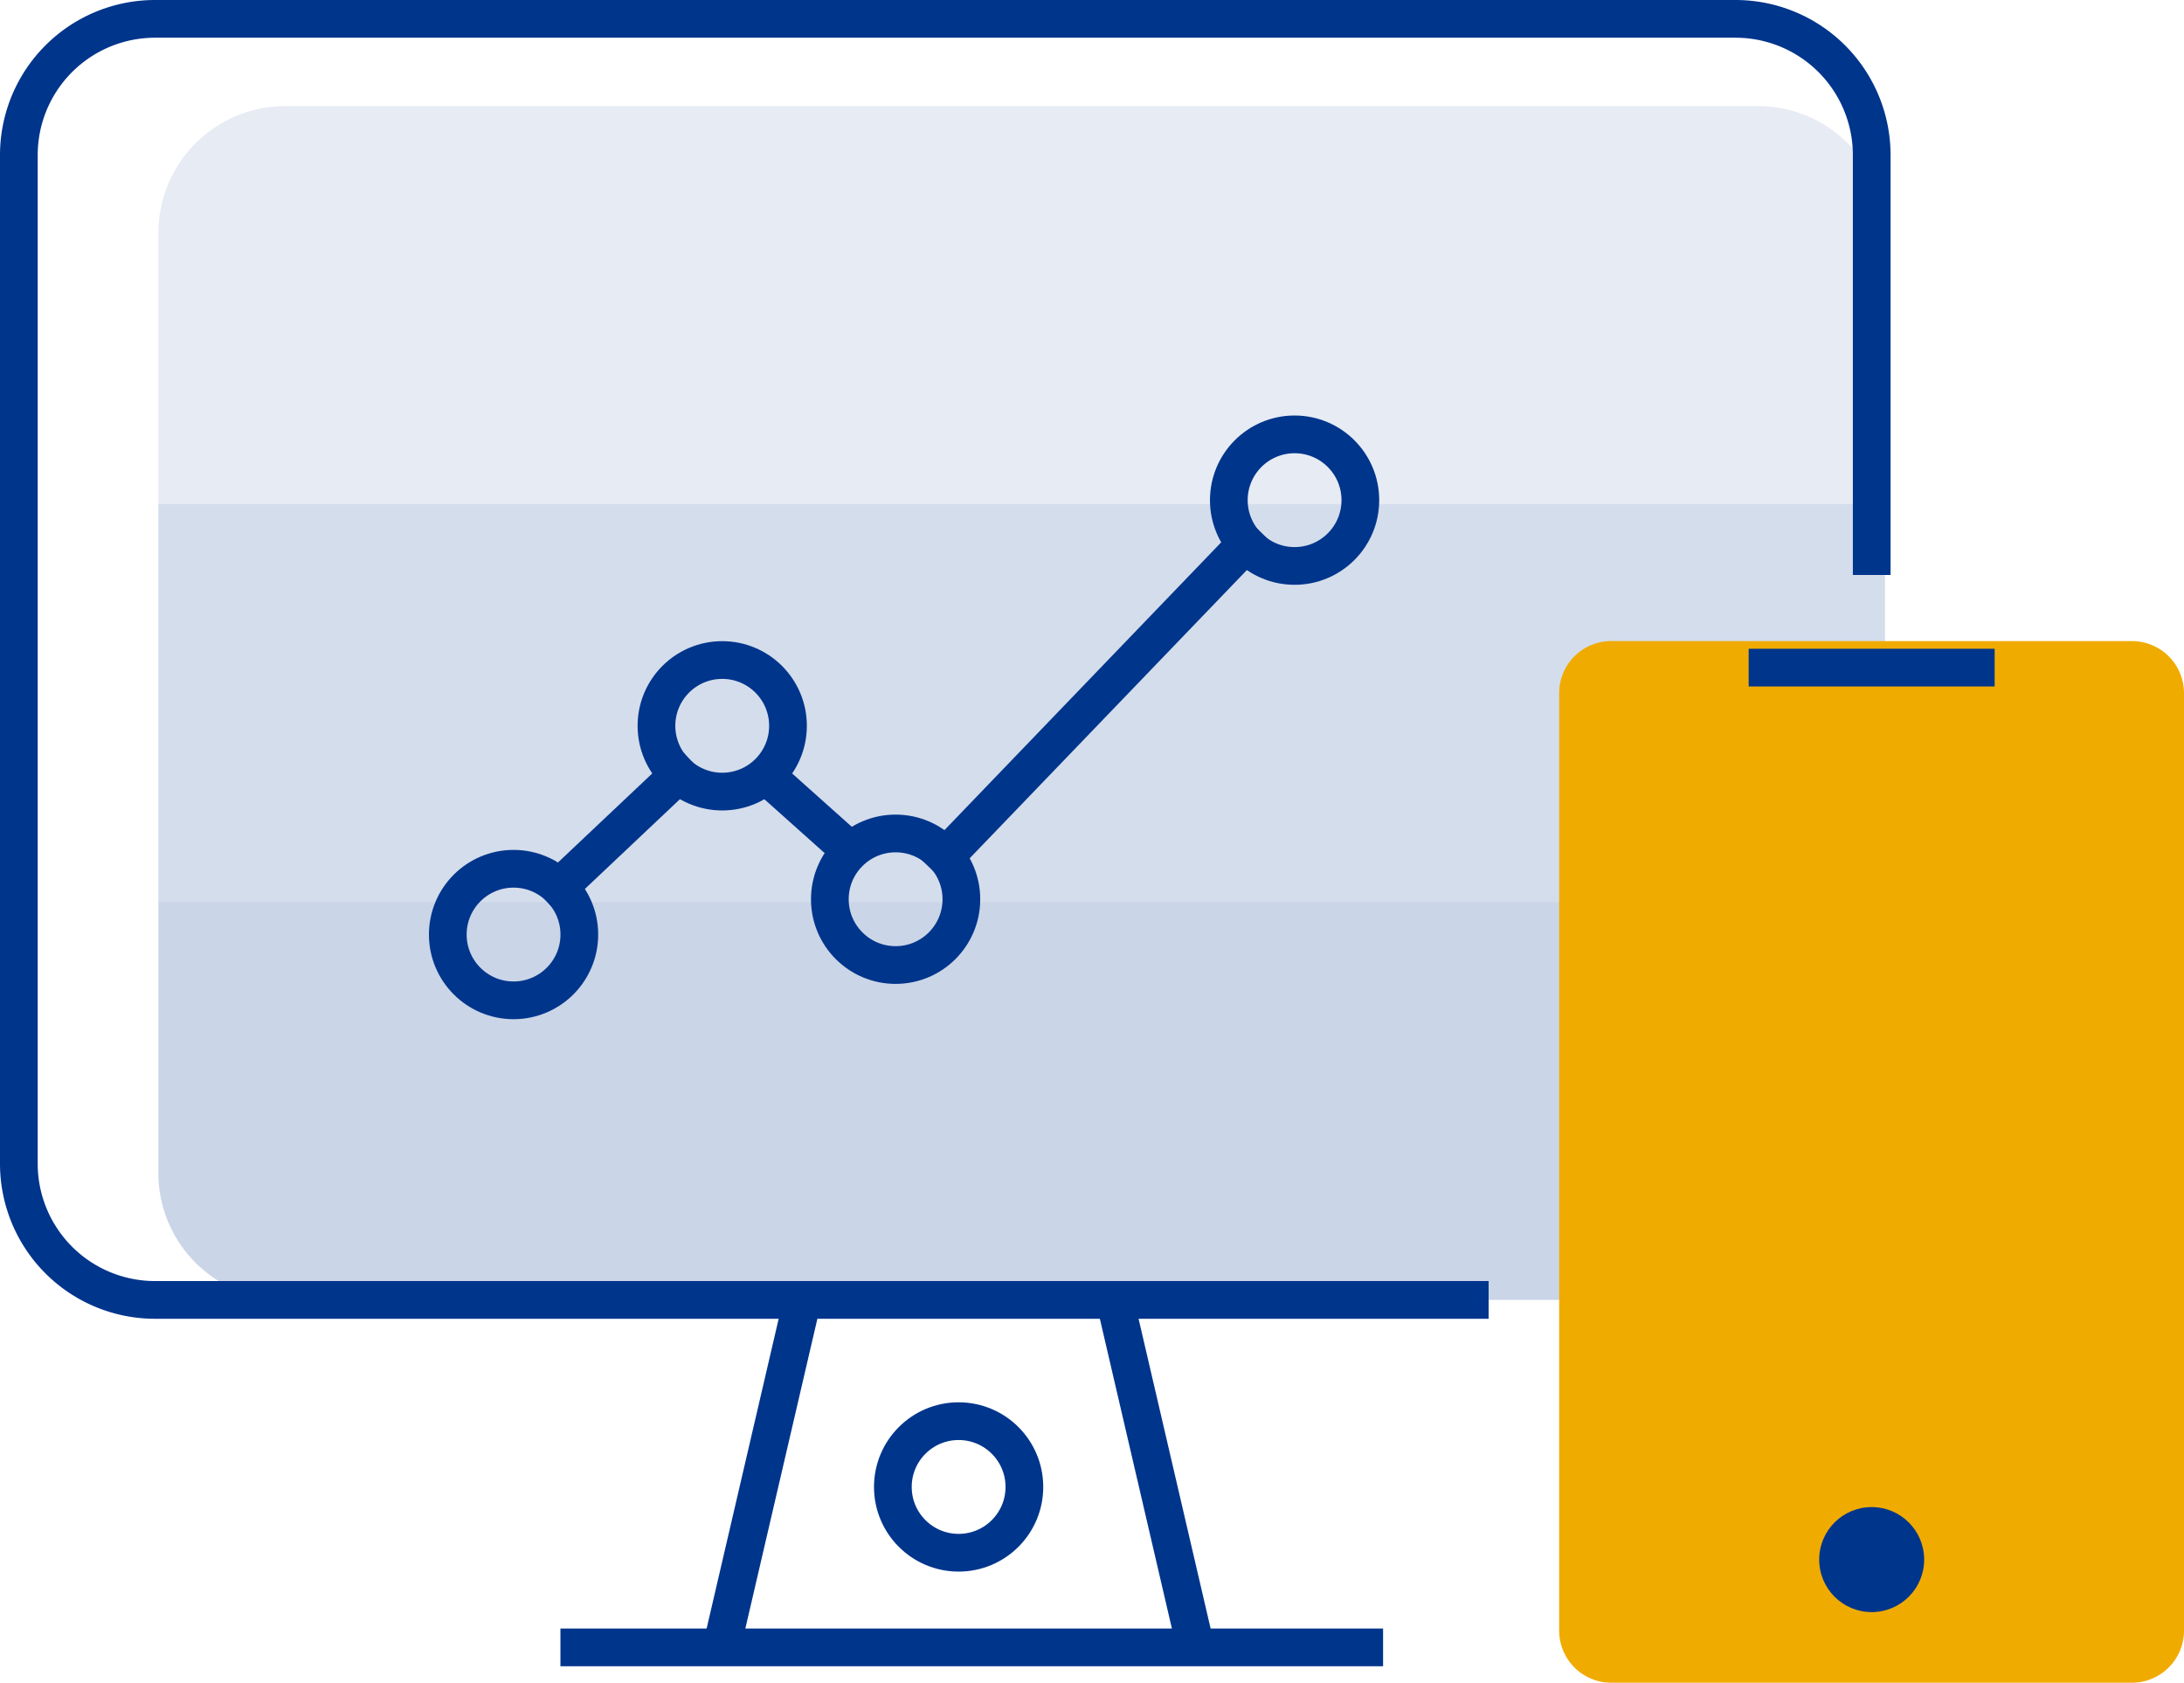
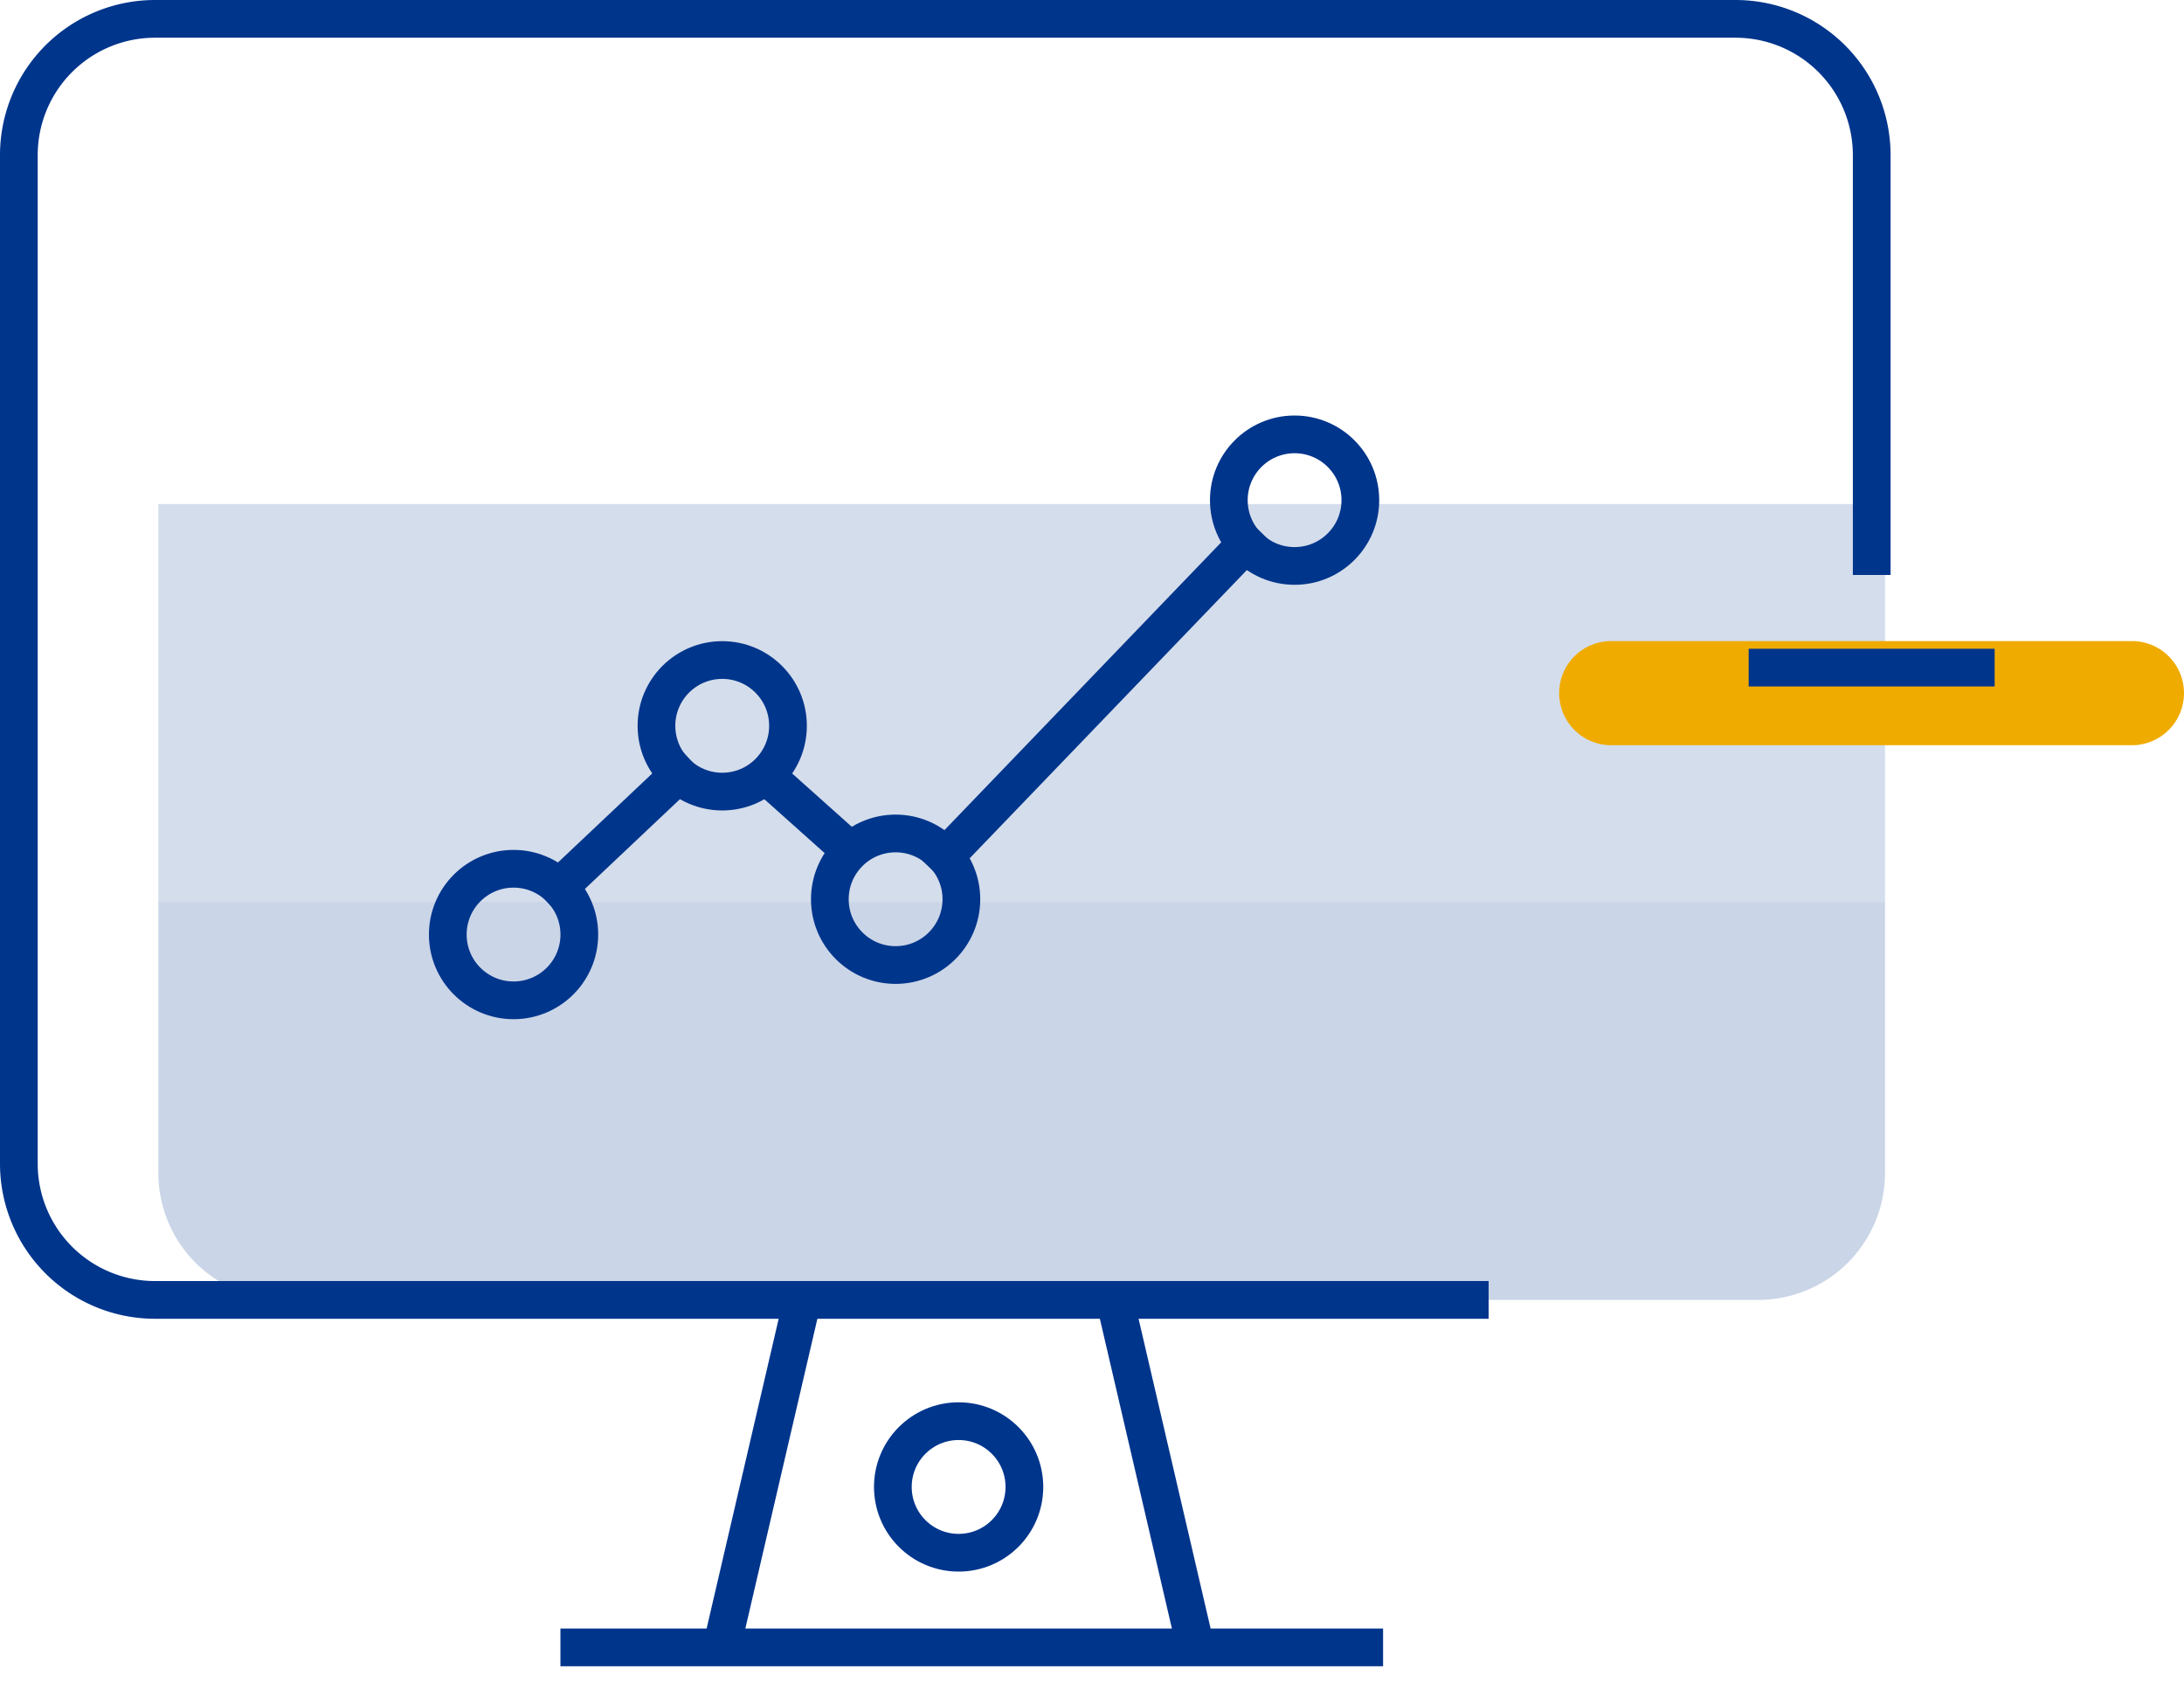
<svg xmlns="http://www.w3.org/2000/svg" width="115.834" height="89.223" viewBox="0 0 115.834 89.223">
  <defs>
    <style>
      .cls-1, .cls-2, .cls-3, .cls-7 {
        fill: #00358c;
      }

      .cls-1 {
        opacity: 0.1;
      }

      .cls-1, .cls-2, .cls-3 {
        isolation: isolate;
      }

      .cls-2 {
        opacity: 0.21;
      }

      .cls-3 {
        opacity: 0.17;
      }

      .cls-4, .cls-5 {
        fill: none;
        stroke: #00358c;
        stroke-miterlimit: 8;
        stroke-width: 2px;
      }

      .cls-4 {
        stroke-linecap: square;
      }

      .cls-6 {
        fill: #f0ab00;
      }
    </style>
  </defs>
  <g id="Group_100" data-name="Group 100" transform="translate(-396.692 -581.711)">
    <g id="Group_98" data-name="Group 98">
-       <path id="Path_157" data-name="Path 157" class="cls-1" d="M496.669,594.068a6.732,6.732,0,0,0-6.731-6.731H411.824a6.732,6.732,0,0,0-6.732,6.731h0v14.369h91.577Z" />
      <path id="Path_158" data-name="Path 158" class="cls-2" d="M405.092,643.905a6.73,6.73,0,0,0,6.728,6.732h78.117a6.73,6.73,0,0,0,6.731-6.729V629.537H405.092Z" />
      <rect id="Rectangle_148" data-name="Rectangle 148" class="cls-3" width="91.578" height="21.1" transform="translate(405.09 608.437)" />
    </g>
    <path id="Path_159" data-name="Path 159" class="cls-4" d="M474.645,650.637h-69.73a7.223,7.223,0,0,1-7.223-7.223v-53.48a7.223,7.223,0,0,1,7.223-7.223h83.824a7.224,7.224,0,0,1,7.224,7.222h0V611.2" />
    <circle id="Ellipse_65" data-name="Ellipse 65" class="cls-4" cx="3.488" cy="3.488" r="3.488" transform="translate(444.047 657.066)" />
    <circle id="Ellipse_66" data-name="Ellipse 66" class="cls-4" cx="3.488" cy="3.488" r="3.488" transform="translate(420.442 627.776)" />
    <circle id="Ellipse_67" data-name="Ellipse 67" class="cls-4" cx="3.488" cy="3.488" r="3.488" transform="translate(431.509 616.708)" />
    <circle id="Ellipse_68" data-name="Ellipse 68" class="cls-4" cx="3.488" cy="3.488" r="3.488" transform="translate(440.705 625.904)" />
    <circle id="Ellipse_69" data-name="Ellipse 69" class="cls-4" cx="3.488" cy="3.488" r="3.488" transform="translate(461.866 604.743)" />
    <line id="Line_62" data-name="Line 62" class="cls-4" x2="41.631" transform="translate(427.416 669.061)" />
    <line id="Line_63" data-name="Line 63" class="cls-5" x1="4.286" y1="18.424" transform="translate(455.82 650.637)" />
    <line id="Line_64" data-name="Line 64" class="cls-5" y1="18.424" x2="4.286" transform="translate(434.964 650.637)" />
    <g id="Group_99" data-name="Group 99">
-       <path id="Path_160" data-name="Path 160" class="cls-6" d="M512.526,618.464v49.709a2.762,2.762,0,0,1-2.762,2.761H482.148a2.761,2.761,0,0,1-2.761-2.761V618.464a2.761,2.761,0,0,1,2.761-2.761h27.616A2.762,2.762,0,0,1,512.526,618.464Z" />
+       <path id="Path_160" data-name="Path 160" class="cls-6" d="M512.526,618.464a2.762,2.762,0,0,1-2.762,2.761H482.148a2.761,2.761,0,0,1-2.761-2.761V618.464a2.761,2.761,0,0,1,2.761-2.761h27.616A2.762,2.762,0,0,1,512.526,618.464Z" />
      <line id="Line_65" data-name="Line 65" class="cls-4" x1="11.046" transform="translate(490.437 617.11)" />
-       <circle id="Ellipse_70" data-name="Ellipse 70" class="cls-7" cx="2.784" cy="2.784" r="2.784" transform="translate(493.177 661.622)" />
    </g>
    <line id="Line_66" data-name="Line 66" class="cls-4" x1="15.943" y2="16.575" transform="translate(446.825 610.551)" />
    <line id="Line_67" data-name="Line 67" class="cls-4" x1="3.597" y1="3.214" transform="translate(437.963 623.401)" />
    <line id="Line_68" data-name="Line 68" class="cls-4" x1="6.324" y2="5.971" transform="translate(426.35 622.786)" />
  </g>
</svg>